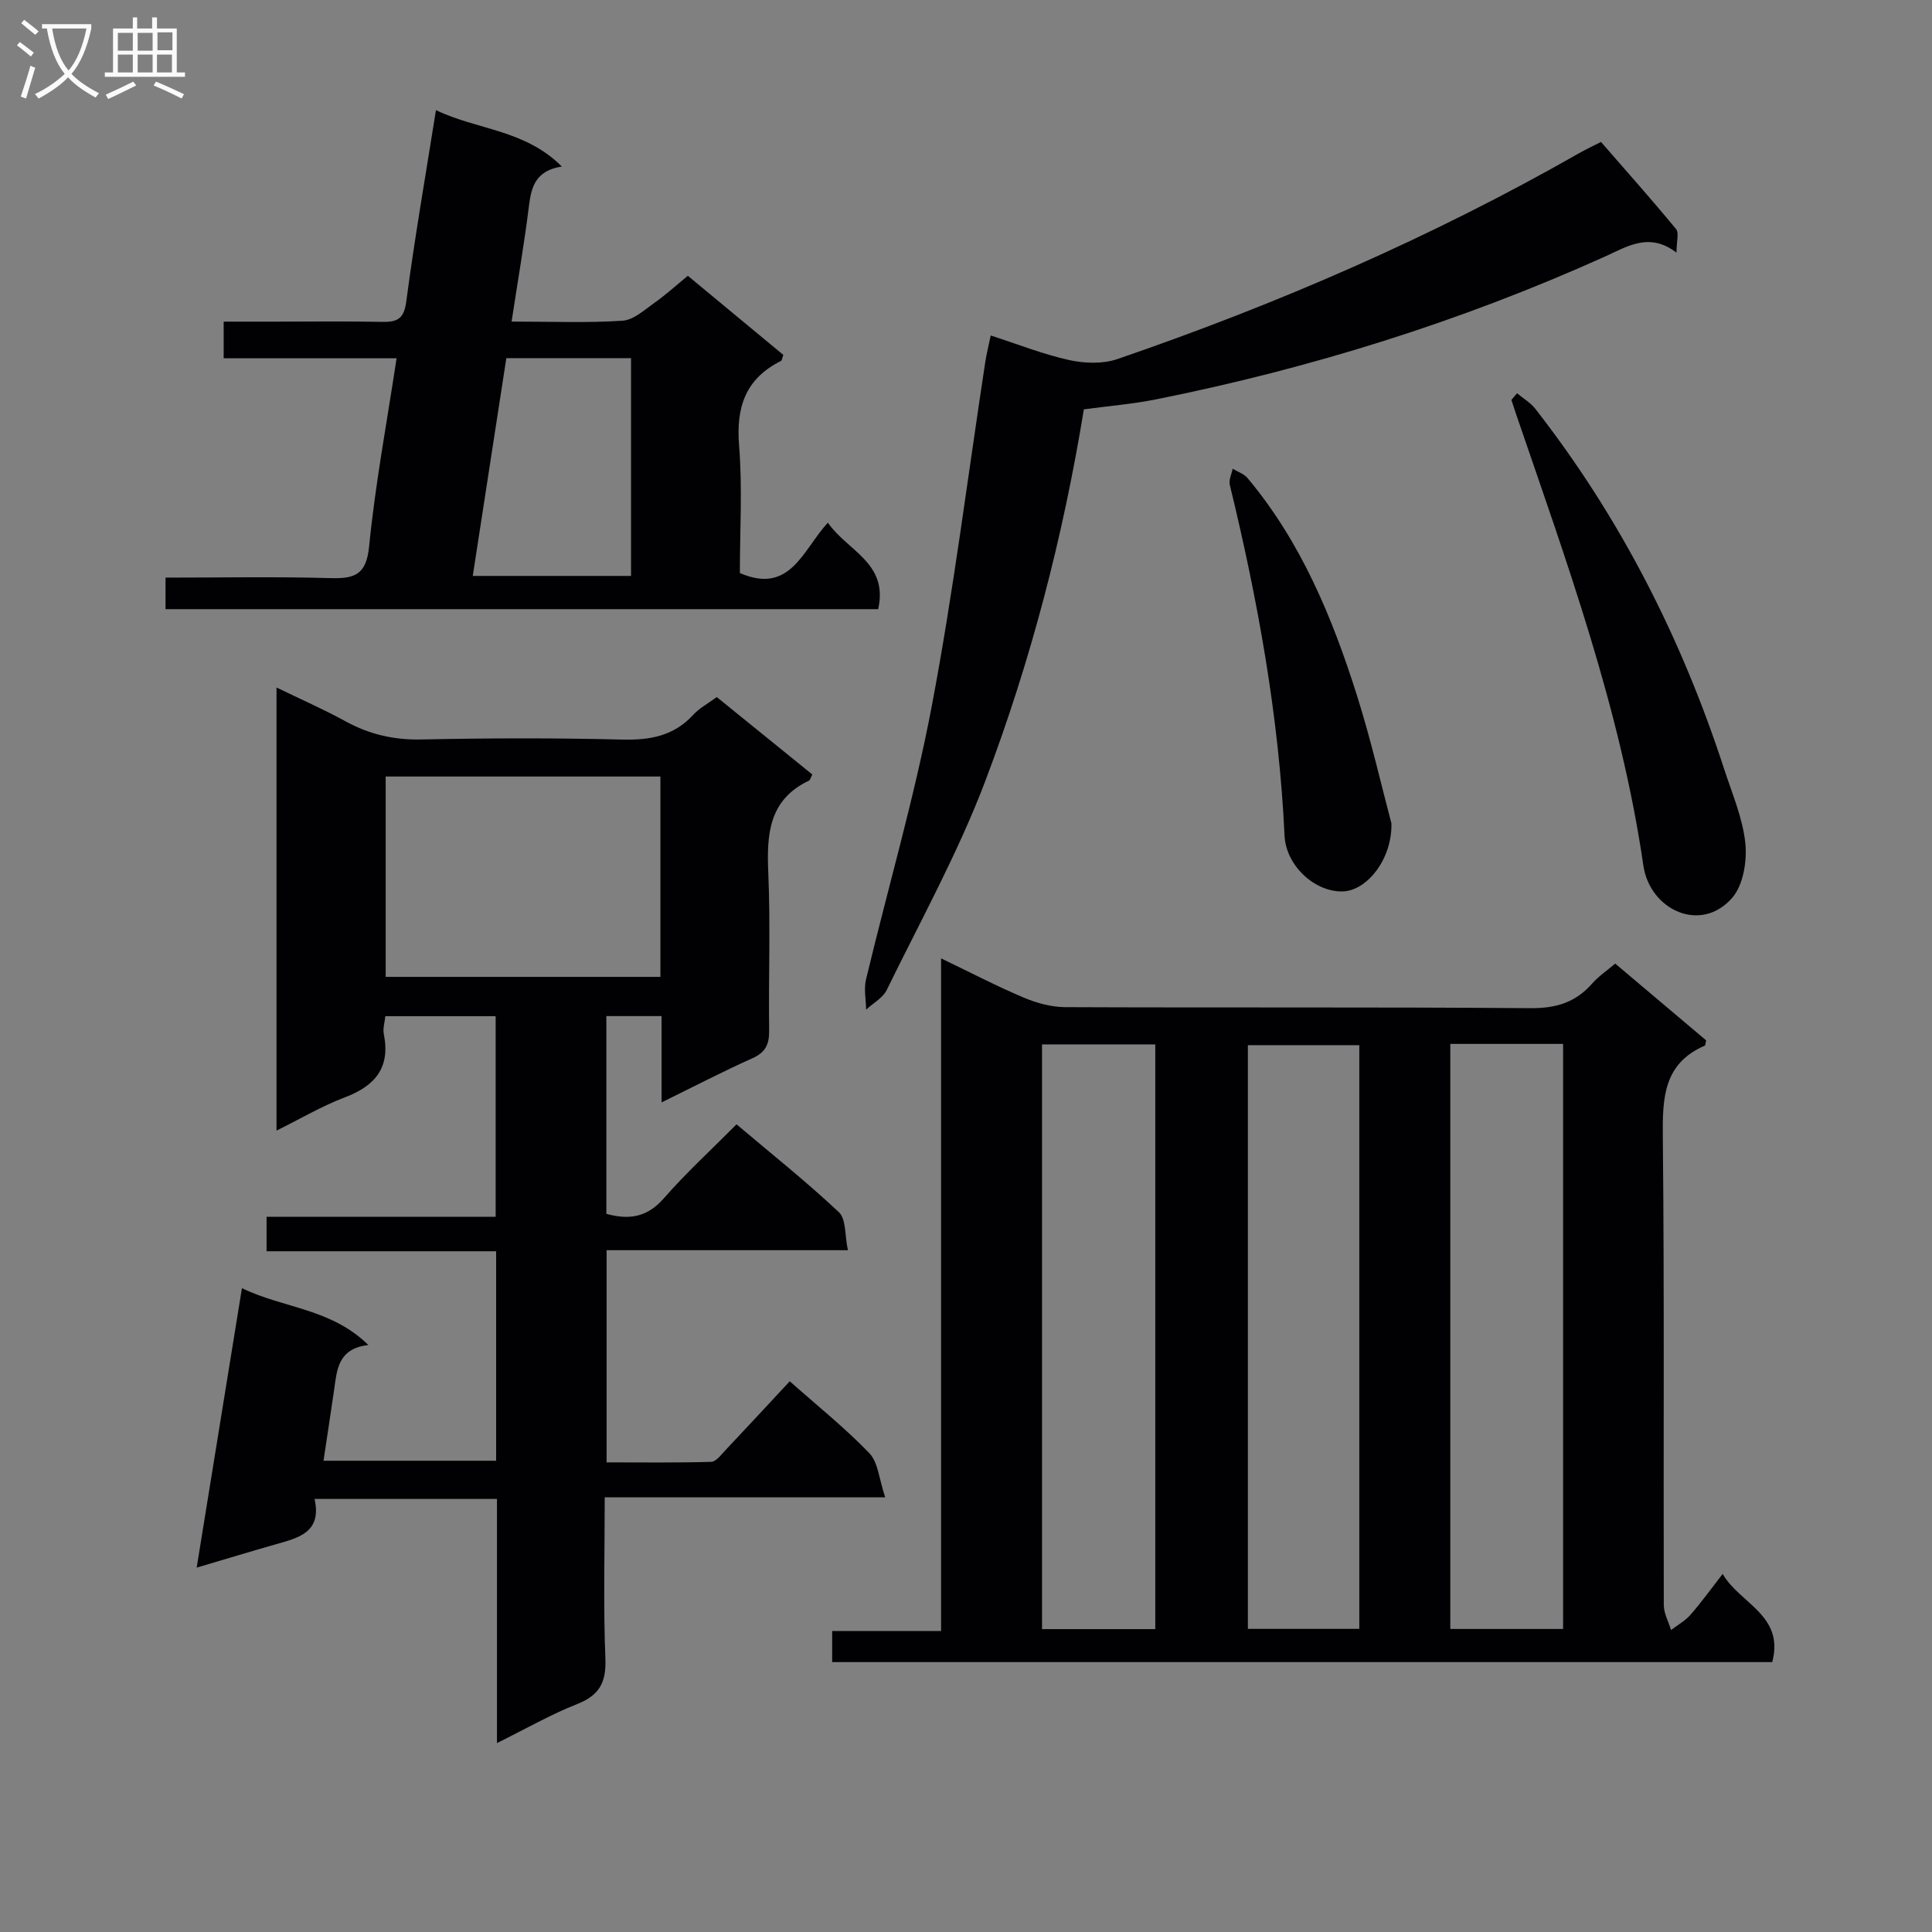
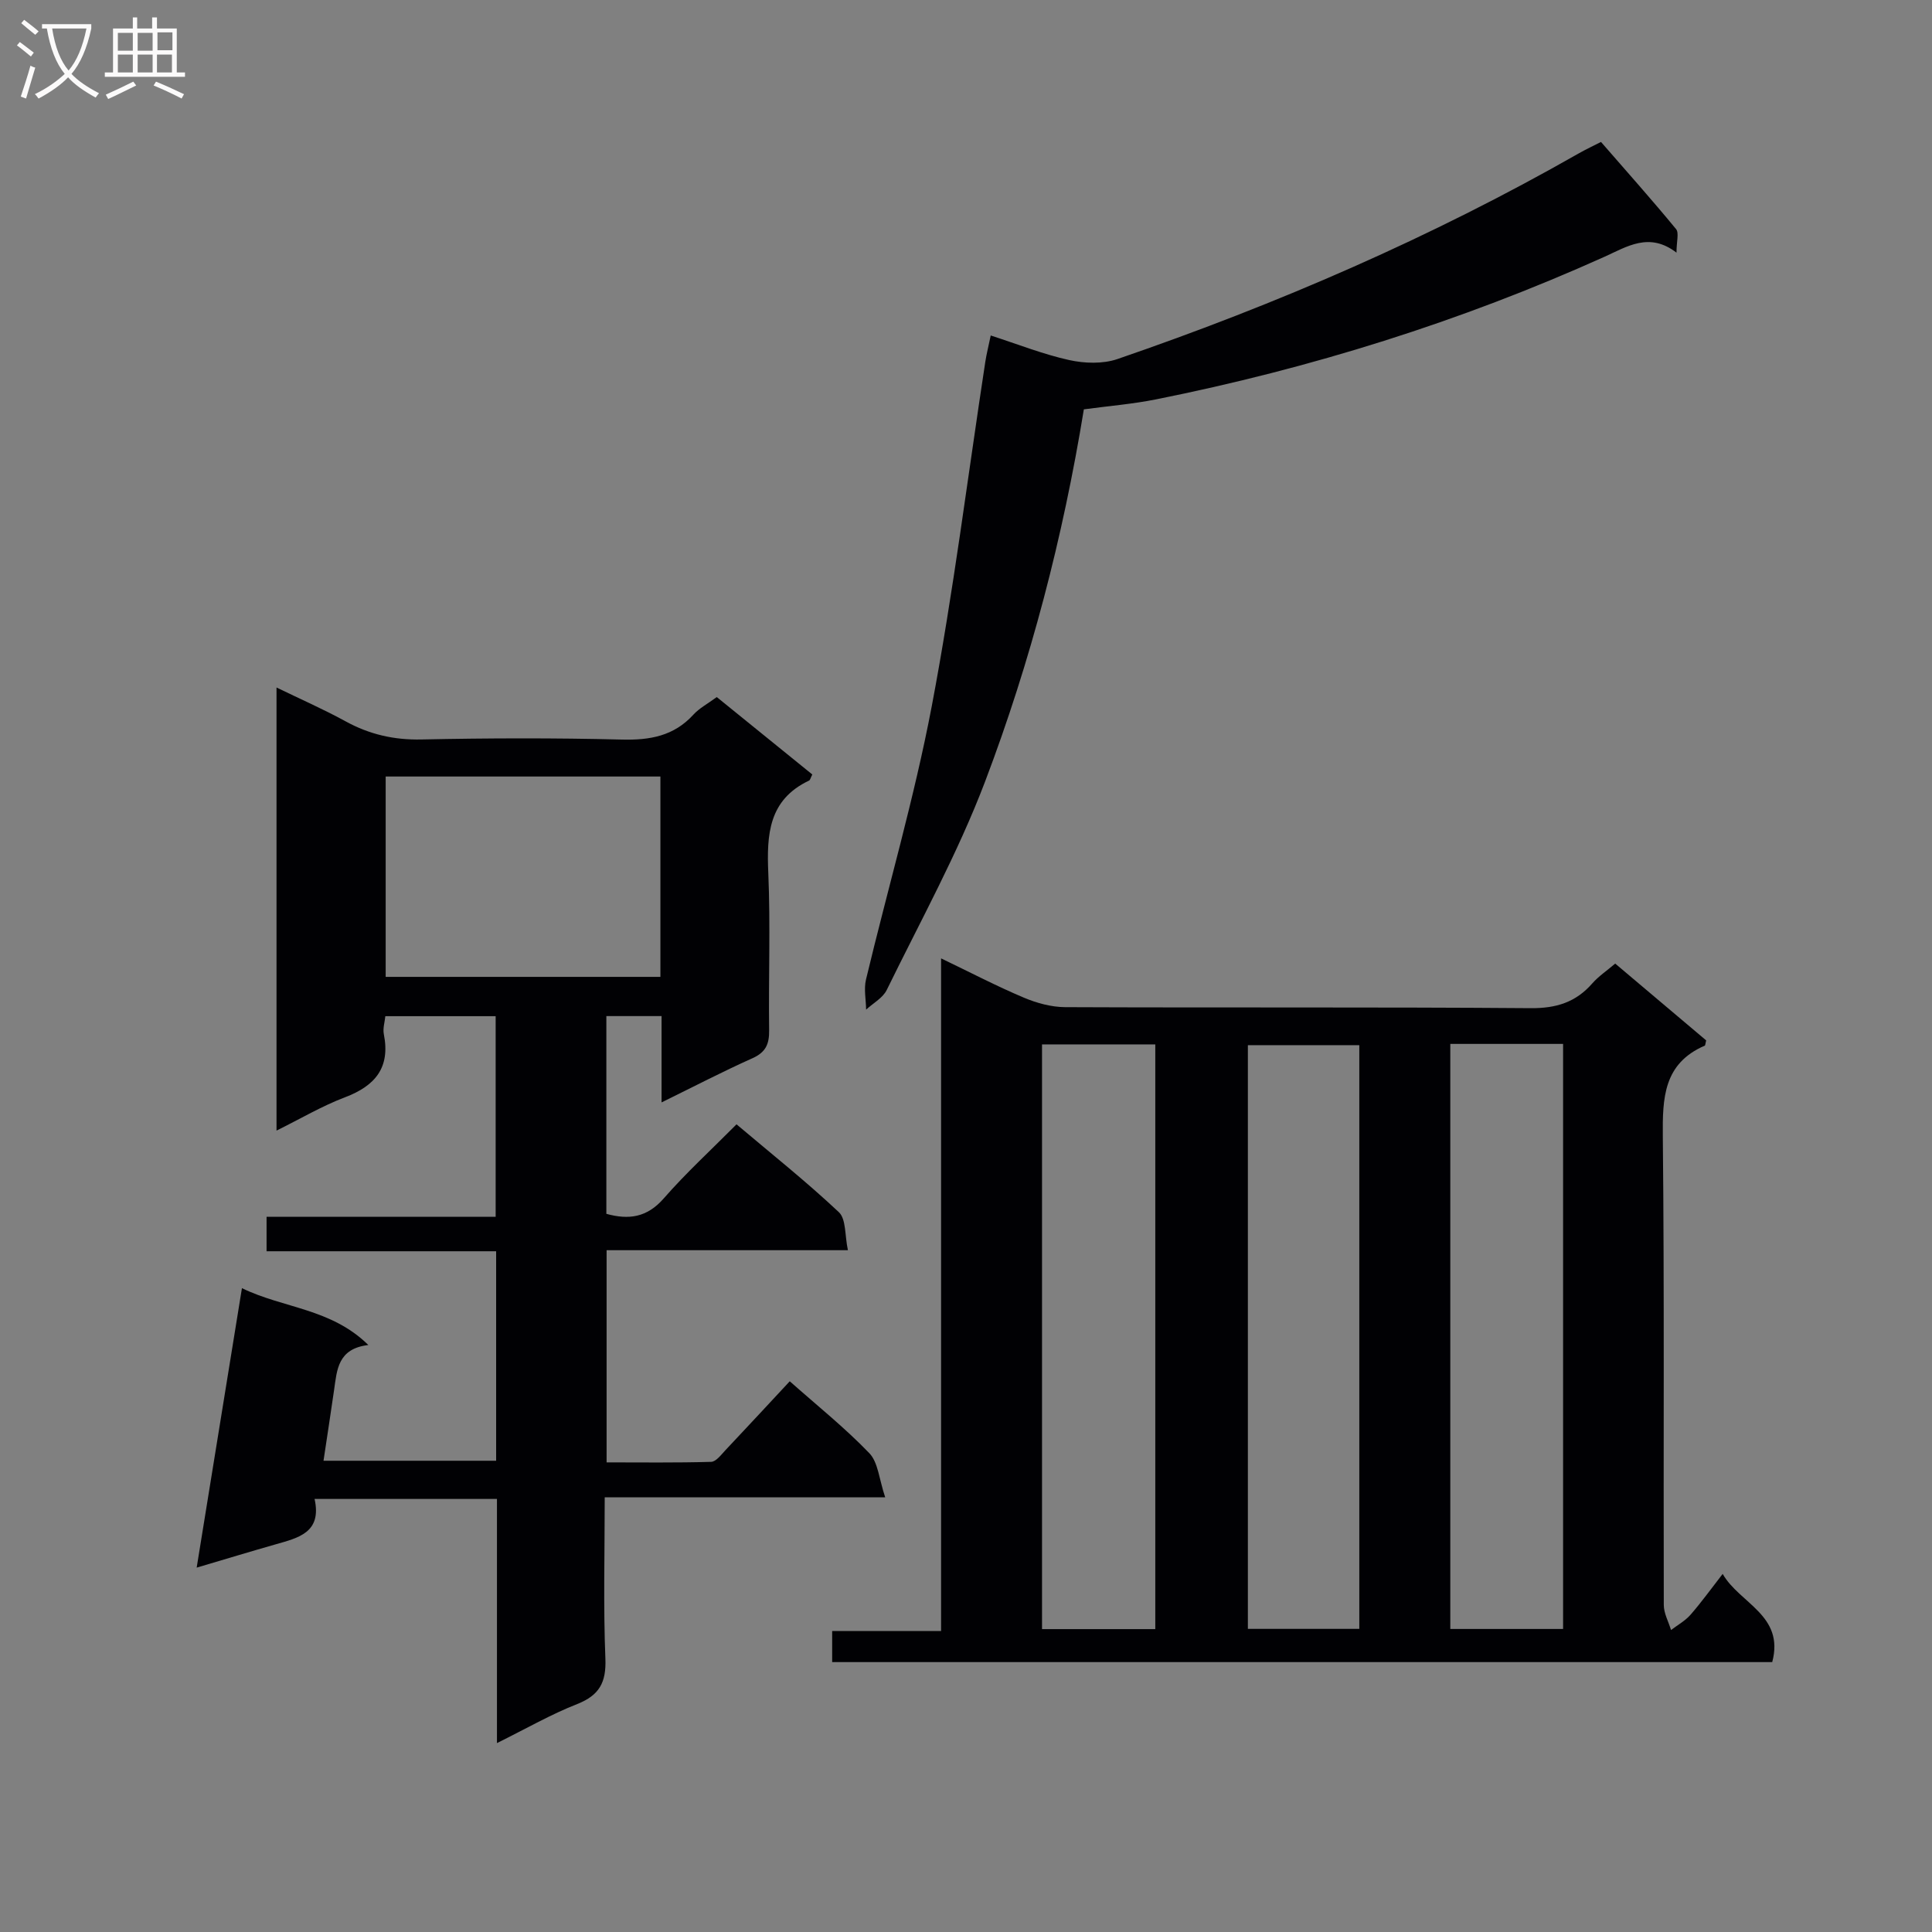
<svg xmlns="http://www.w3.org/2000/svg" enable-background="new 0 0 400 400" viewBox="0 0 400 400">
  <rect x="0" y="0" width="400" height="400" fill="#808080" stroke="none" />
  <g fill="#010104">
    <path d="m334.41 199.5c6.49 5.48 12.77 10.78 18.83 15.9-.19.78-.18 1.04-.27 1.08-8.57 3.71-8.78 10.83-8.7 18.88.33 32.31.11 64.62.2 96.93 0 1.73.98 3.46 1.5 5.19 1.36-1.04 2.93-1.9 4.04-3.17 2.27-2.6 4.29-5.42 6.65-8.45 3.5 6.14 12.85 8.53 10.26 18.26-64.84 0-129.56 0-194.63 0 0-1.94 0-3.83 0-6.43h22.55c0-46.57 0-92.46 0-139.27 6.16 2.96 11.54 5.77 17.11 8.12 2.67 1.13 5.69 1.96 8.55 1.98 32.14.14 64.29-.04 96.43.21 5.28.04 9.32-1.22 12.74-5.13 1.3-1.48 2.98-2.6 4.74-4.1zm-95.22 137.79c0-40.68 0-80.85 0-121.06-8 0-15.61 0-23.45 0v121.06zm61.08-121.16v121.13h23.35c0-40.56 0-80.79 0-121.13-7.84 0-15.32 0-23.35 0zm-18.84 121.11c0-40.57 0-80.78 0-120.85-7.97 0-15.55 0-23.07 0v120.85z" />
    <path d="m102.89 360.89c0-17.43 0-33.87 0-50.55-12.63 0-24.87 0-37.76 0 1.55 6.98-3.38 8.06-8.1 9.41-5.09 1.45-10.16 2.99-16.31 4.81 3.17-19.54 6.22-38.38 9.37-57.86 8.58 4.18 18.44 4.16 26.17 11.77-6.34.75-6.49 5.15-7.09 9.3-.69 4.75-1.41 9.49-2.19 14.66h35.74c0-14.35 0-28.6 0-43.37-15.82 0-31.55 0-47.53 0 0-2.59 0-4.65 0-7.14h47.43c0-13.99 0-27.56 0-41.53-7.36 0-14.93 0-22.84 0-.11 1.17-.55 2.52-.31 3.73 1.37 6.91-1.77 10.68-8.04 13.06-4.75 1.8-9.19 4.43-14.18 6.9 0-30.65 0-60.73 0-91.74 4.98 2.42 9.75 4.51 14.29 7 4.94 2.71 10.01 3.88 15.7 3.76 13.83-.29 27.67-.33 41.49.02 5.82.15 10.78-.72 14.84-5.17 1.21-1.32 2.89-2.21 4.83-3.63 6.59 5.34 13.21 10.71 19.78 16.03-.36.7-.44 1.15-.67 1.26-8.39 3.97-8.79 11.17-8.44 19.2.46 10.81.03 21.66.17 32.49.04 2.84-.68 4.55-3.44 5.79-6.17 2.76-12.18 5.89-18.83 9.15 0-6.33 0-11.93 0-17.87-3.91 0-7.49 0-11.43 0v40.94c4.6 1.27 8.4.8 11.89-3.2 4.59-5.26 9.77-10 15.06-15.33 7.2 6.09 14.46 11.86 21.19 18.19 1.52 1.43 1.21 4.82 1.87 7.87-17.02 0-33.3 0-49.96 0v43.93c7.14 0 14.39.1 21.64-.11 1.02-.03 2.09-1.48 2.97-2.42 4.44-4.7 8.82-9.44 13.31-14.26 5.66 5.02 11.41 9.62 16.47 14.88 1.84 1.91 2.03 5.42 3.29 9.14-20.01 0-38.74 0-58.07 0 0 11.55-.3 22.51.14 33.44.19 4.91-1.26 7.54-5.82 9.36-5.39 2.11-10.45 5.02-16.63 8.09zm33.84-158.64c0-13.94 0-27.54 0-41.48-19.05 0-37.91 0-56.88 0v41.48z" />
-     <path d="m105.92 66.58c8.35 0 15.68.3 22.97-.18 2.3-.15 4.57-2.27 6.67-3.75 2.3-1.62 4.38-3.53 6.85-5.55 6.68 5.54 13.27 11 19.77 16.38-.26.68-.28 1.15-.49 1.25-7.33 3.66-9.32 9.55-8.67 17.51.71 8.76.16 17.62.16 26.4 10.45 4.53 13-4.75 18.22-10.43 4 5.83 12.6 8.32 10.41 17.91-49.21 0-98.24 0-147.54 0 0-2.14 0-4.05 0-6.53 11.49 0 22.77-.22 34.04.1 5.01.14 7.52-.56 8.11-6.55 1.27-12.85 3.66-25.58 5.69-38.96-12.07 0-23.79 0-35.8 0 0-2.62 0-4.7 0-7.59h10.72c7.33 0 14.66-.1 21.98.05 3.1.06 4.61-.47 5.1-4.18 1.71-12.99 3.97-25.91 6.15-39.66 8.45 4.1 18.39 3.98 26.06 11.68-5.28.81-6.3 4.03-6.79 8.02-.97 7.86-2.33 15.67-3.61 24.08zm-1.09 7.57c-2.35 15.23-4.63 30.05-6.95 45.09h32.77c0-15.23 0-30.1 0-45.09-8.64 0-16.91 0-25.82 0z" />
    <path d="m331.47 29.39c5.48 6.3 10.63 12.07 15.54 18.04.65.78.09 2.56.09 4.88-5.63-4.34-10.24-1.25-14.95.87-29.81 13.42-60.81 23.1-92.83 29.51-4.85.97-9.82 1.37-14.92 2.06-4.32 26.5-11.02 52.21-20.44 77.04-5.63 14.83-13.38 28.87-20.37 43.17-.81 1.66-2.82 2.73-4.27 4.07-.03-2.07-.49-4.25-.03-6.21 4.52-18.88 10-37.57 13.62-56.61 4.48-23.62 7.45-47.53 11.09-71.32.25-1.62.66-3.21 1.12-5.43 5.64 1.82 10.86 3.9 16.26 5.09 3.18.7 6.95.82 9.97-.21 33.05-11.35 65.02-25.2 95.42-42.53 1.56-.89 3.21-1.66 4.7-2.42z" />
-     <path d="m314.09 81.42c1.27 1.07 2.79 1.94 3.78 3.22 17.57 22.5 30.31 47.55 39.12 74.65 1.64 5.05 3.82 10.08 4.36 15.26.38 3.71-.41 8.65-2.69 11.3-6.43 7.47-17.06 2.63-18.42-6.66-4.72-32.4-15.89-62.88-26.4-93.59-.32-.93-.61-1.87-.92-2.8.4-.45.78-.92 1.17-1.38z" />
-     <path d="m288.08 170.47c.17 7.43-5.1 13.99-10.13 14.09-5.8.12-11.71-5.36-12-11.57-1.15-24.62-5.53-48.72-11.33-72.6-.25-1.01.37-2.23.59-3.35 1.04.64 2.34 1.06 3.08 1.94 11.08 13.23 17.55 28.85 22.67 45.06 2.89 9.14 5.02 18.52 7.12 26.43z" />
  </g>
  <path d="m6.4 11.7c-1-.8-1.9-1.6-2.9-2.3l.6-.7c.9.7 1.9 1.4 2.9 2.2zm-2.1 8.3c.7-2.1 1.4-4.2 2-6.4.2.1.6.3 1 .4-.7 2.3-1.3 4.4-1.9 6.4zm3-12.8c-1.1-.9-2.1-1.7-2.9-2.4l.6-.7c1 .8 2 1.5 3 2.4zm1.4-1.3v-.9h10.2v.9c-.9 4.2-2.3 7.3-4.1 9.4 1.3 1.4 3.2 2.7 5.7 4-.2.2-.4.5-.7.9-2.5-1.4-4.4-2.7-5.7-4.2-1.4 1.5-3.5 3-6.1 4.4 0 0 0 0-.1-.1-.3-.4-.5-.7-.7-.8 2.7-1.3 4.7-2.8 6.2-4.2-1.8-2.2-3-5.3-3.7-9.4zm9.2 0h-7.1c.6 3.8 1.7 6.7 3.4 8.7 1.7-2 2.9-4.8 3.7-8.7z" fill="#fbfafa" />
  <path d="m31.6 3.6h.9v2.3h4.1v9.1h1.7v.9h-16.6v-.9h1.7v-9.1h4.1v-2.3h.9v2.3h3.1v-2.3zm-4 13.3.6.8c-1.9.9-3.8 1.9-5.8 2.8-.2-.3-.3-.6-.5-.9 2-.9 3.9-1.8 5.7-2.7zm-3.2-10.1v3.7h3.1v-3.7zm0 4.5v3.7h3.1v-3.7zm4.1-4.5v3.7h3.1v-3.7zm0 4.5v3.7h3.1v-3.7zm9.1 9.1c-2.1-1.1-4.1-2-5.8-2.7l.5-.8c2.2.9 4.1 1.8 5.8 2.6zm-1.9-13.7h-3.1v3.7h3.1v-3.6zm-3.2 4.6v3.7h3.1v-3.7z" fill="#fbfafa" />
</svg>